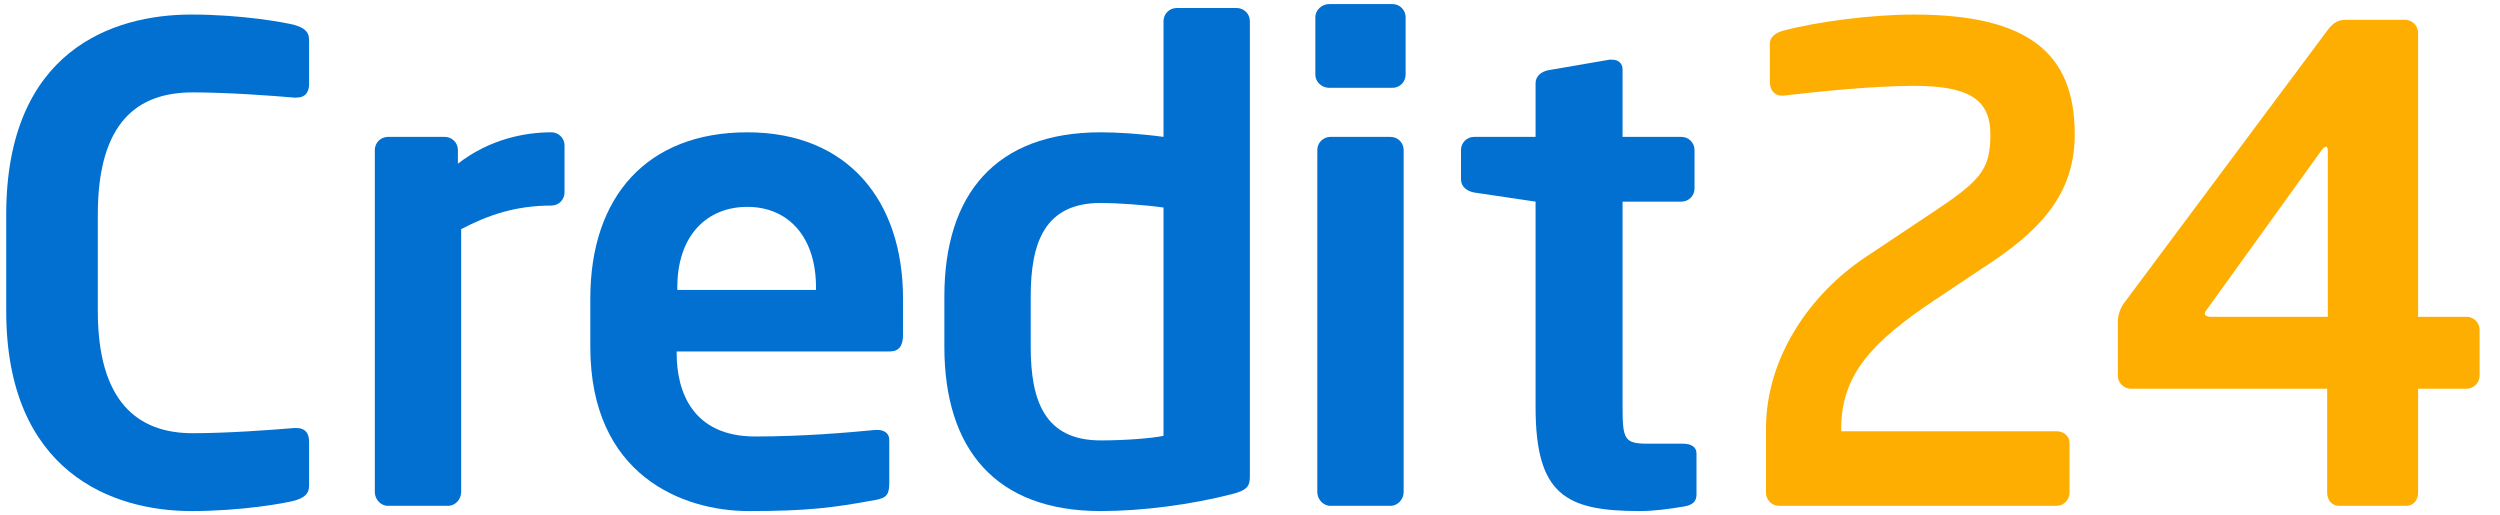
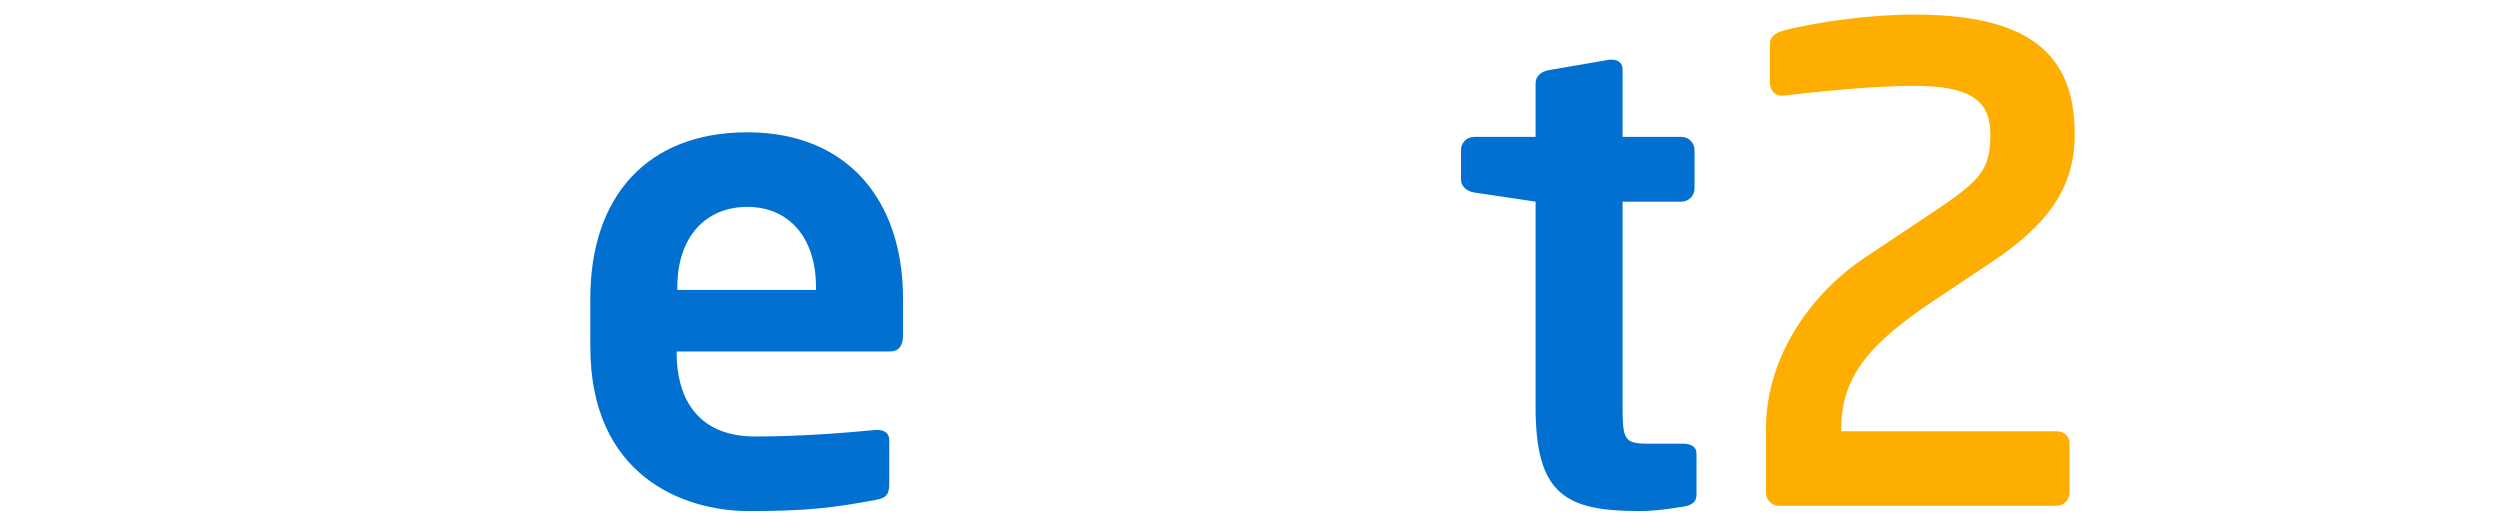
<svg xmlns="http://www.w3.org/2000/svg" width="165" height="34" viewBox="0 0 165 34" fill="none">
-   <path d="M163.653 24.793C163.653 25.268 163.264 25.657 162.789 25.657H159.594V32.521C159.594 32.996 159.292 33.385 158.817 33.385H154.37C153.895 33.385 153.593 32.996 153.593 32.521V25.657H140.641C140.166 25.657 139.777 25.268 139.777 24.793V21.296C139.777 20.821 139.907 20.346 140.252 19.914L153.55 2.083C153.852 1.652 154.198 1.306 154.802 1.306H158.731C159.206 1.306 159.594 1.695 159.594 2.17V20.907H162.789C163.264 20.907 163.653 21.296 163.653 21.771V24.793ZM153.636 20.907V9.941C153.636 9.768 153.593 9.682 153.507 9.682C153.421 9.682 153.291 9.812 153.205 9.941L145.649 20.433C145.563 20.519 145.52 20.648 145.52 20.692C145.52 20.821 145.649 20.907 145.865 20.907H153.636Z" fill="#FEAE01" />
  <path d="M136.933 8.861C136.933 12.445 135.077 14.863 131.536 17.237L127.651 19.828C123.592 22.548 121.52 24.706 121.52 28.29V28.463H135.724C136.199 28.463 136.588 28.765 136.588 29.24V32.521C136.588 32.996 136.199 33.385 135.724 33.385H117.418C116.943 33.385 116.555 32.996 116.555 32.521V28.29C116.555 23.541 119.534 19.353 123.117 16.978L127.392 14.129C130.716 11.927 131.364 11.236 131.364 8.861C131.364 6.53 129.896 5.666 126.312 5.666C123.765 5.666 120.268 6.012 117.677 6.314C117.634 6.314 117.634 6.314 117.591 6.314C117.116 6.314 116.814 5.926 116.814 5.451V2.86C116.814 2.428 117.202 2.169 117.634 2.04C119.879 1.435 123.506 0.96 126.312 0.96C133.868 0.96 136.933 3.508 136.933 8.861Z" fill="#FEAE01" />
  <path d="M111.969 32.651C111.969 33.082 111.71 33.341 111.148 33.428C110.112 33.6 109.162 33.73 108.212 33.73C103.334 33.73 101.348 32.651 101.348 26.865V13.308L97.289 12.704C96.814 12.617 96.426 12.315 96.426 11.84V9.898C96.426 9.423 96.814 9.034 97.289 9.034H101.348V5.494C101.348 5.019 101.736 4.717 102.211 4.63L106.226 3.939C106.27 3.939 106.356 3.939 106.399 3.939C106.788 3.939 107.09 4.155 107.09 4.587V9.034H110.976C111.451 9.034 111.839 9.423 111.839 9.898V12.445C111.839 12.92 111.451 13.308 110.976 13.308H107.09V26.865C107.09 29.024 107.219 29.283 108.774 29.283H111.062C111.623 29.283 111.969 29.499 111.969 29.93V32.651Z" fill="#0170D1" />
-   <path d="M92.771 4.933C92.771 5.408 92.382 5.796 91.907 5.796H87.719C87.244 5.796 86.812 5.408 86.812 4.933V1.134C86.812 0.659 87.244 0.27 87.719 0.27H91.907C92.382 0.27 92.771 0.659 92.771 1.134V4.933ZM92.641 32.478C92.641 32.953 92.252 33.385 91.778 33.385H87.805C87.331 33.385 86.942 32.953 86.942 32.478V9.898C86.942 9.423 87.331 9.034 87.805 9.034H91.778C92.252 9.034 92.641 9.423 92.641 9.898V32.478Z" fill="#0170D1" />
-   <path d="M82.491 31.442C82.491 32.089 82.318 32.349 81.325 32.608C78.648 33.298 75.41 33.73 72.647 33.73C65.696 33.73 62.328 29.628 62.328 22.893V19.569C62.328 12.834 65.696 8.732 72.647 8.732C73.683 8.732 75.194 8.818 76.792 9.034V1.392C76.792 0.917 77.18 0.529 77.655 0.529H81.627C82.102 0.529 82.491 0.917 82.491 1.392V31.442ZM76.792 28.765V13.697C75.583 13.524 73.683 13.395 72.647 13.395C68.934 13.395 68.027 16.029 68.027 19.569V22.893C68.027 26.433 68.934 29.067 72.647 29.067C74.201 29.067 75.971 28.938 76.792 28.765Z" fill="#0170D1" />
  <path d="M59.599 22.116C59.599 22.807 59.34 23.195 58.735 23.195H44.66V23.325C44.66 25.829 45.696 28.808 49.841 28.808C52.993 28.808 55.972 28.549 57.785 28.376C57.828 28.376 57.871 28.376 57.915 28.376C58.346 28.376 58.692 28.592 58.692 29.024V31.873C58.692 32.564 58.562 32.867 57.785 32.996C54.979 33.514 53.295 33.73 49.409 33.73C45.092 33.73 38.961 31.399 38.961 22.893V19.698C38.961 12.963 42.717 8.732 49.323 8.732C55.972 8.732 59.599 13.265 59.599 19.698V22.116ZM53.856 19.137V18.964C53.856 15.597 52 13.654 49.323 13.654C46.646 13.654 44.703 15.553 44.703 18.964V19.137H53.856Z" fill="#0170D1" />
-   <path d="M37.259 12.704C37.259 13.179 36.87 13.568 36.395 13.568C34.064 13.568 32.251 14.172 30.437 15.122V32.478C30.437 32.953 30.049 33.385 29.574 33.385H25.602C25.127 33.385 24.738 32.953 24.738 32.478V9.898C24.738 9.423 25.127 9.034 25.602 9.034H29.358C29.833 9.034 30.221 9.423 30.221 9.898V10.804C32.337 9.164 34.668 8.732 36.395 8.732C36.87 8.732 37.259 9.121 37.259 9.595V12.704Z" fill="#0170D1" />
-   <path d="M20.4 32.046C20.4 32.651 20.011 32.867 19.45 33.039C18.802 33.212 15.953 33.73 12.629 33.73C7.448 33.73 0.41 31.183 0.41 20.518V14.172C0.41 3.335 7.448 0.96 12.629 0.96C15.953 0.96 18.802 1.479 19.45 1.651C20.011 1.824 20.4 2.04 20.4 2.644V5.537C20.4 6.055 20.184 6.444 19.537 6.444C19.537 6.444 19.493 6.444 19.45 6.444C17.939 6.314 15.003 6.098 12.715 6.098C9.088 6.098 6.455 8.041 6.455 14.172V20.518C6.455 26.52 9.088 28.592 12.715 28.592C15.003 28.592 17.939 28.376 19.45 28.247C19.493 28.247 19.537 28.247 19.537 28.247C20.184 28.247 20.4 28.635 20.4 29.154V32.046Z" fill="#0170D1" />
</svg>